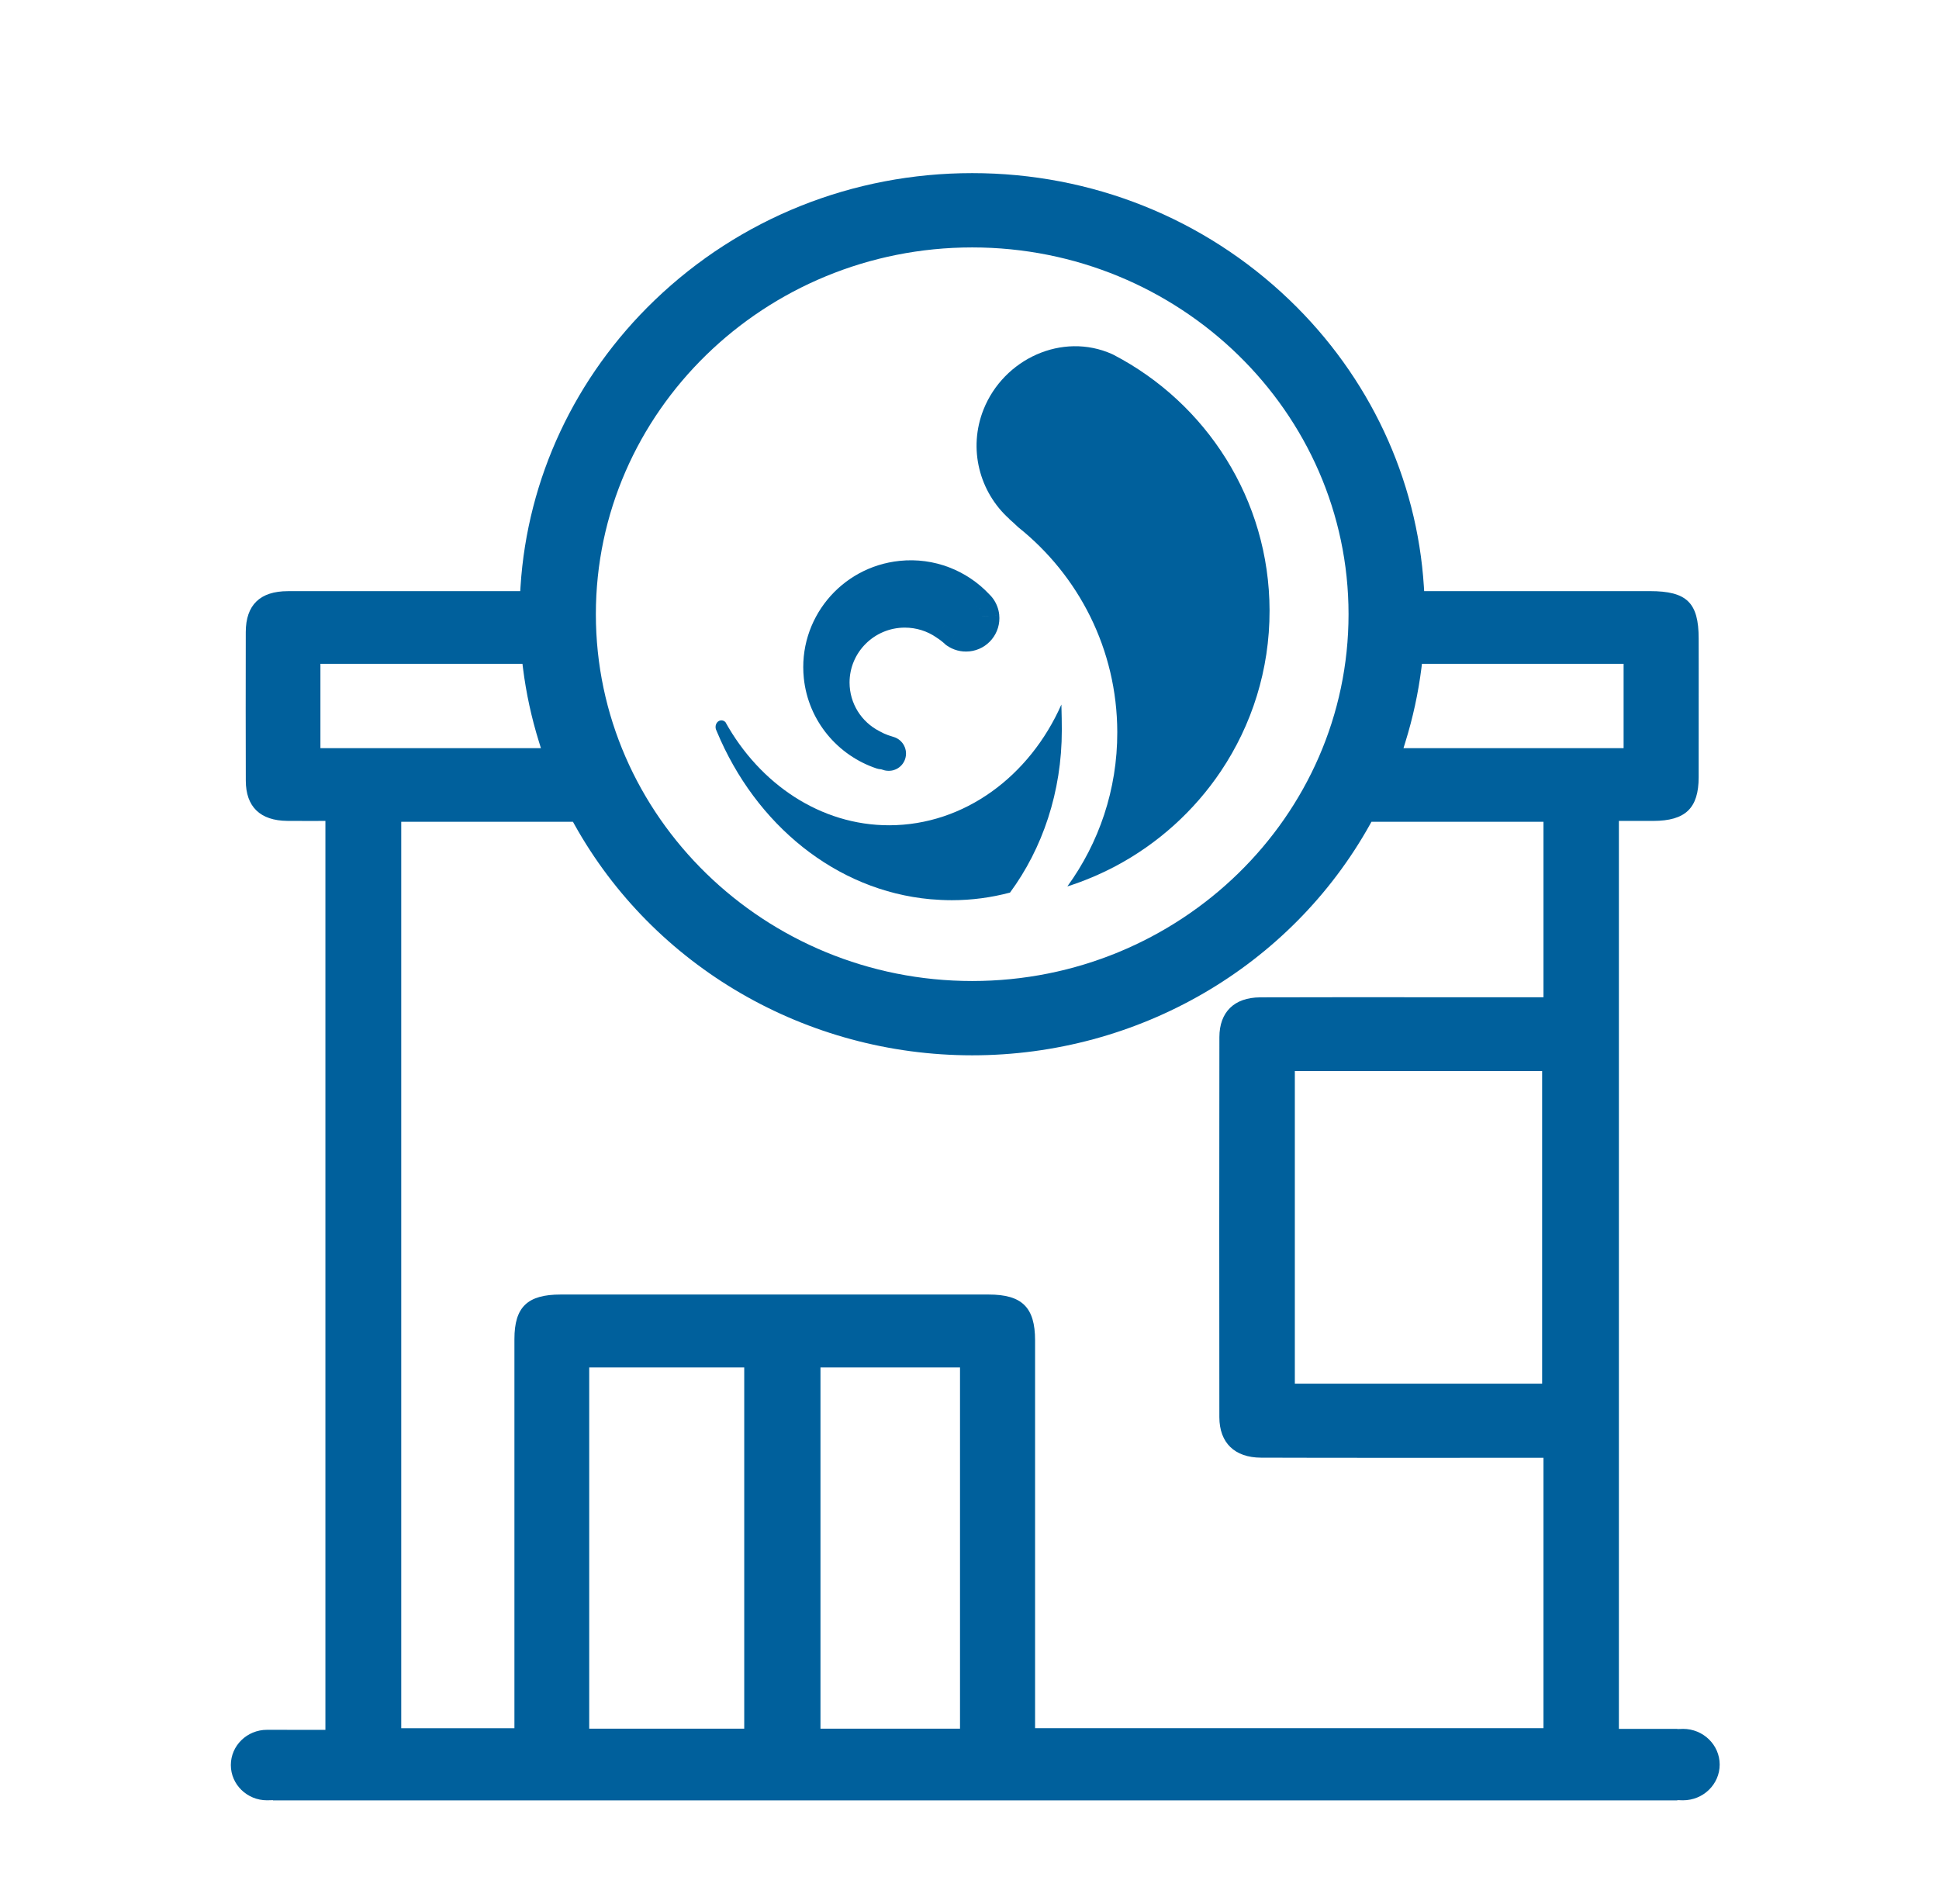
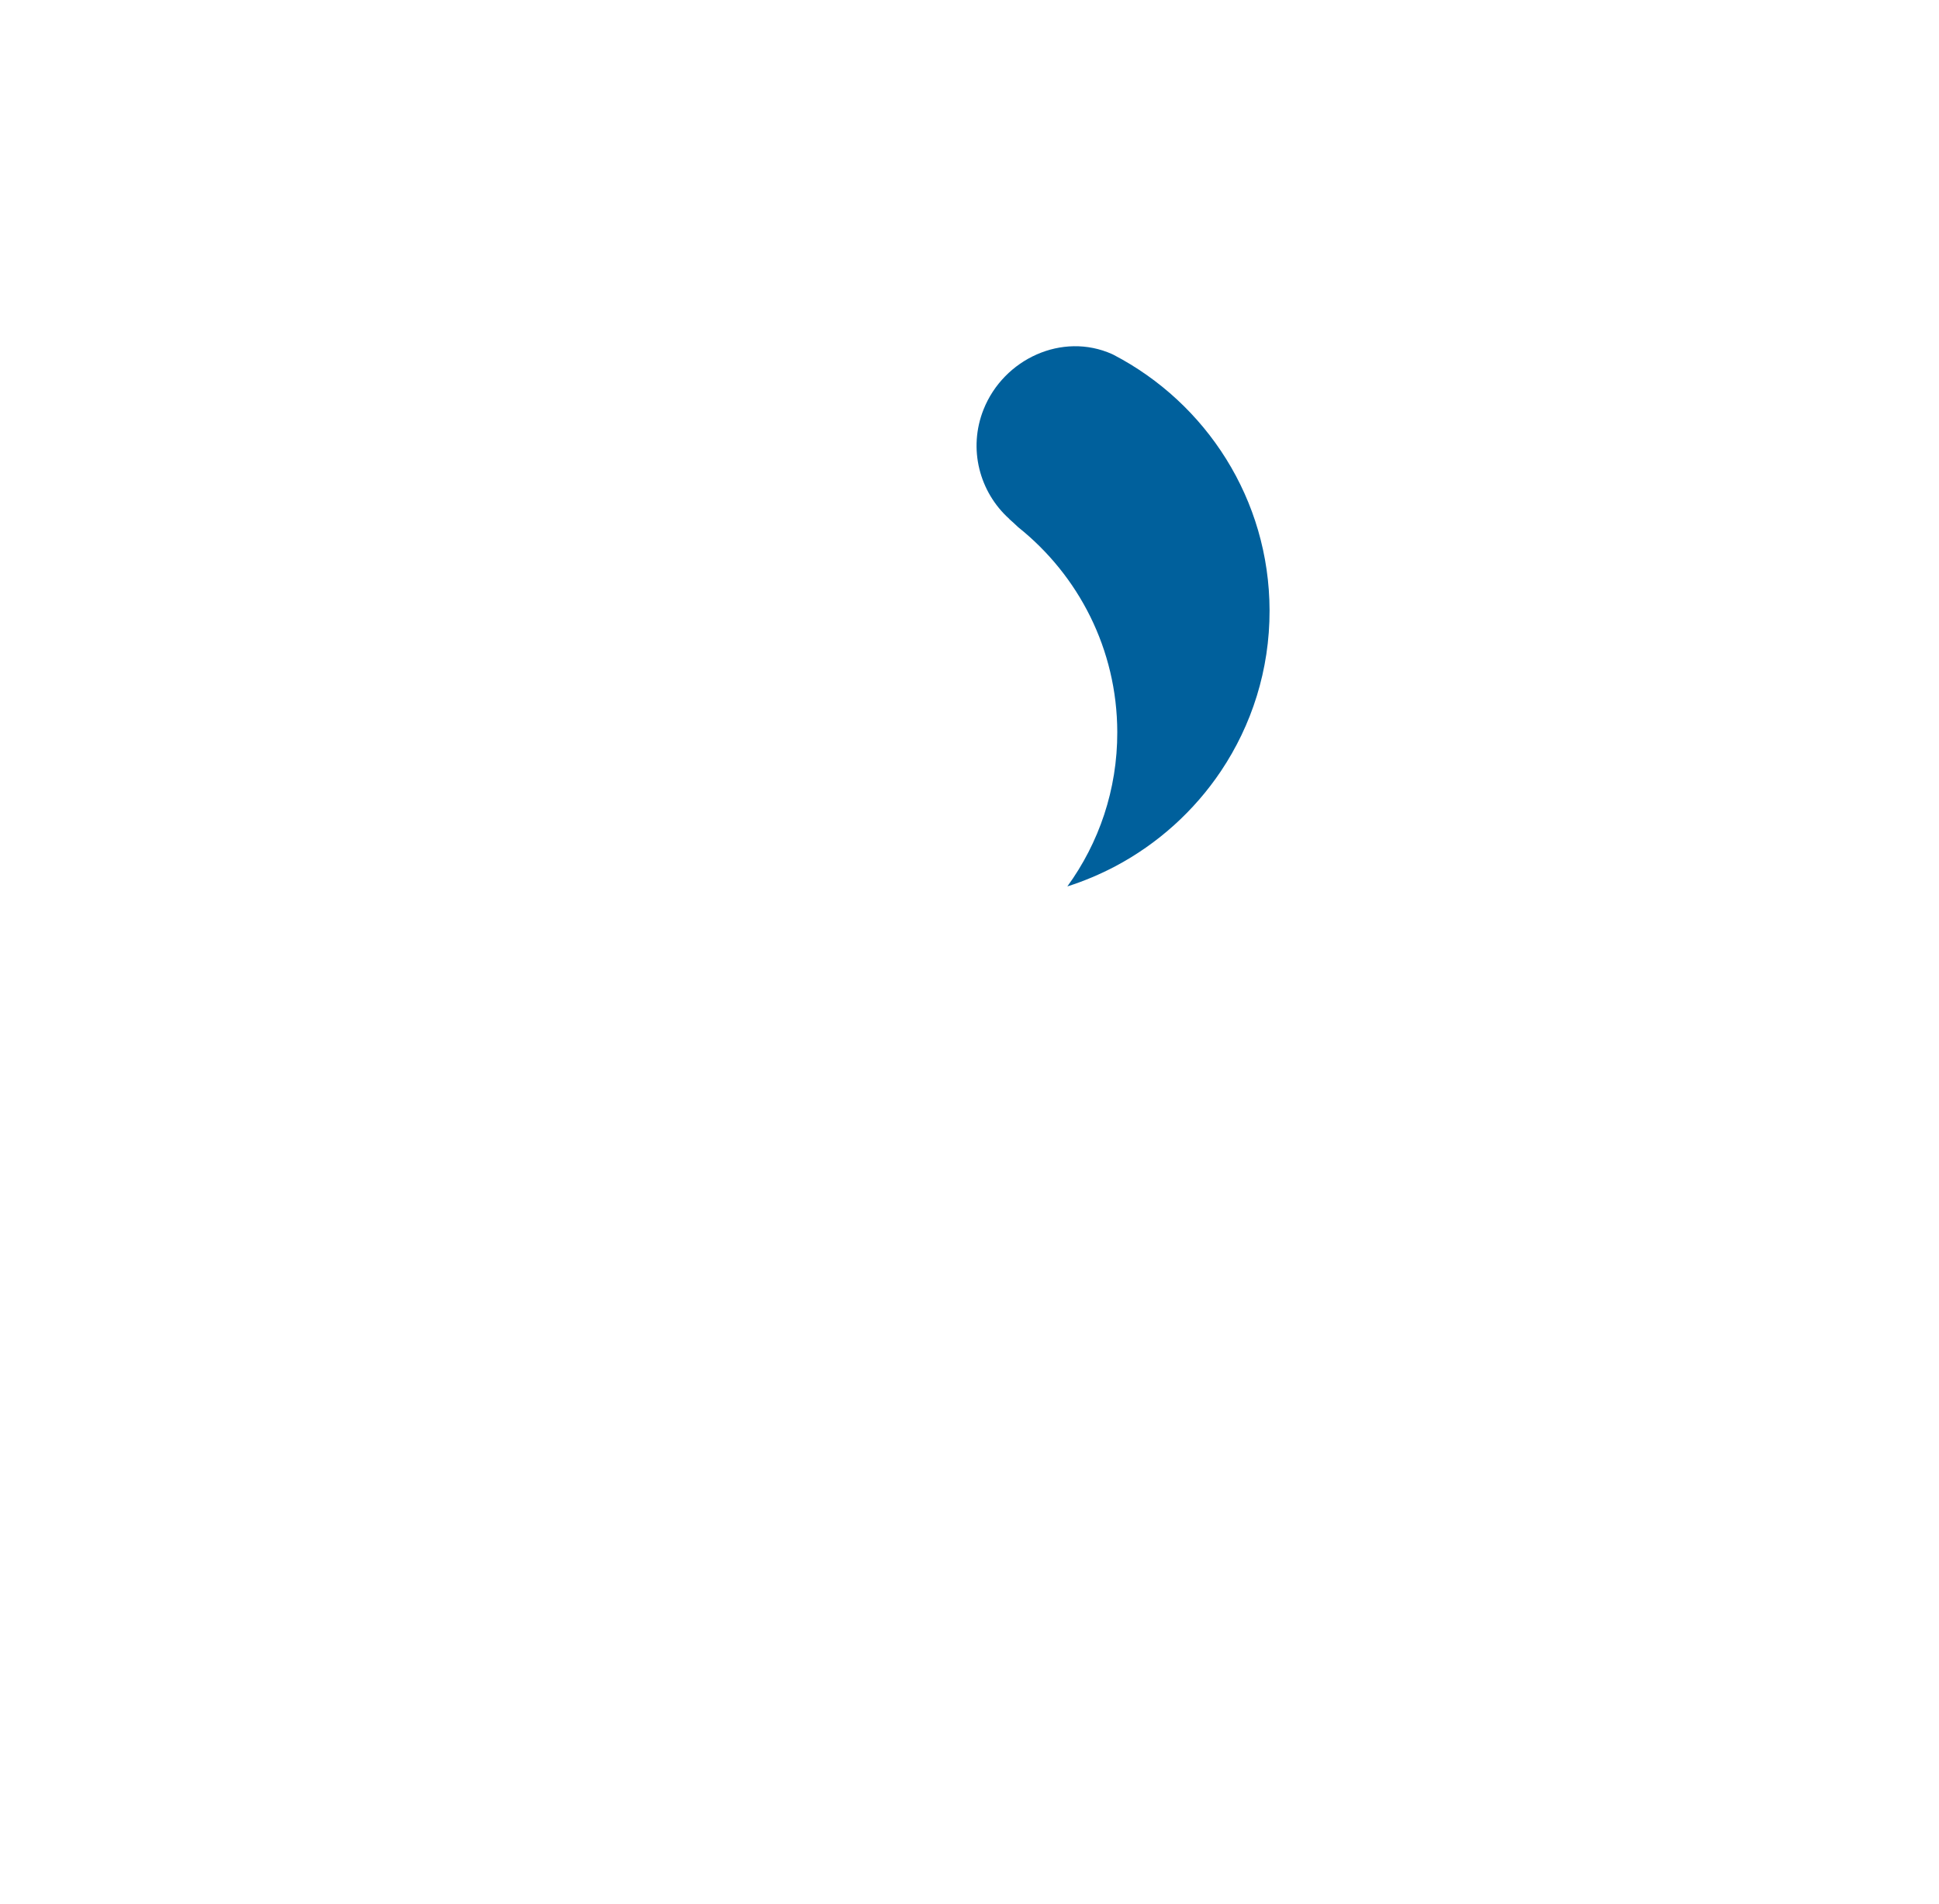
<svg xmlns="http://www.w3.org/2000/svg" width="56" height="55" viewBox="0 0 56 55" fill="none">
-   <path d="M49.666 50.965C49.666 50.397 49.191 49.934 48.608 49.934L48.588 49.935L48.443 49.939V49.934H46.755V23.71L47.191 23.71L47.747 23.71C48.678 23.708 49.058 23.343 49.059 22.447C49.06 21.364 49.06 20.28 49.06 19.197L49.059 18.444C49.059 17.406 48.717 17.073 47.65 17.073H41.131L41.123 16.944C40.925 13.818 39.548 10.879 37.246 8.668C34.783 6.303 31.527 5 28.078 5C24.629 5 21.373 6.303 18.91 8.668C16.608 10.879 15.231 13.818 15.033 16.944L15.025 17.073L12.364 17.073C11.015 17.073 9.666 17.073 8.317 17.074C7.51 17.074 7.1 17.472 7.098 18.255C7.095 19.84 7.095 21.245 7.099 22.55C7.101 23.302 7.516 23.703 8.299 23.709C8.502 23.71 8.705 23.711 8.909 23.711L9.398 23.71V49.963L7.711 49.961C7.135 49.961 6.667 50.417 6.667 50.979C6.667 51.54 7.135 51.997 7.711 51.997L7.884 51.993V52H48.444V51.992L48.604 51.997C48.604 51.997 48.604 51.997 48.605 51.997C49.192 51.997 49.666 51.534 49.666 50.965ZM40.589 21.43C40.805 20.735 40.961 20.016 41.052 19.294L41.067 19.173H46.891V21.608H40.534L40.589 21.43ZM28.078 7.146C34.071 7.146 38.947 11.899 38.947 17.74C38.947 23.581 34.071 28.334 28.078 28.334C22.085 28.334 17.209 23.581 17.209 17.74C17.209 11.899 22.085 7.146 28.078 7.146ZM9.254 21.608V19.173H15.089L15.104 19.294C15.194 20.015 15.35 20.734 15.567 21.43L15.622 21.608H9.254ZM21.494 49.928H17.017V39.496H21.494V49.928ZM27.726 49.928H23.696V39.496H27.726V49.928ZM44.577 28.804L44.119 28.804L42.729 28.804L41.394 28.803C40.653 28.803 39.737 28.802 38.884 28.802C37.575 28.802 36.736 28.804 36.389 28.806C35.646 28.812 35.219 29.23 35.217 29.954C35.212 31.483 35.212 39.51 35.216 40.933C35.218 41.672 35.657 42.098 36.419 42.101C37.27 42.105 38.993 42.106 40.916 42.106C42.187 42.106 43.462 42.106 44.436 42.104L44.577 42.104V49.913H29.894L29.894 38.712C29.894 37.76 29.518 37.389 28.553 37.389L22.059 37.389L16.192 37.389C15.232 37.389 14.857 37.75 14.857 38.676C14.857 41.472 14.857 44.267 14.857 47.063V49.914H11.588V23.735H16.547L16.587 23.807C18.878 27.923 23.282 30.48 28.078 30.48C32.874 30.48 37.277 27.923 39.569 23.807L39.609 23.735H44.577V28.804ZM44.538 30.935V39.963H37.396V30.935H44.538Z" fill="#00609C" />
-   <path d="M30.652 20.353C29.738 22.415 27.856 23.831 25.684 23.836C23.7 23.839 21.944 22.644 20.952 20.858C20.921 20.826 20.881 20.805 20.835 20.805C20.741 20.805 20.666 20.891 20.666 20.998C20.666 21.023 20.671 21.046 20.677 21.067C20.687 21.088 20.696 21.109 20.704 21.13C21.82 23.813 24.139 25.724 26.872 25.972C27.075 25.989 27.282 26 27.49 26C28.069 26 28.63 25.923 29.17 25.78C30.107 24.509 30.668 22.872 30.666 21.086C30.666 20.931 30.662 20.578 30.654 20.353" fill="#00609C" />
  <path d="M32.165 10.25C32.15 10.243 32.139 10.238 32.118 10.227C30.678 9.583 28.988 10.367 28.406 11.826C27.953 12.962 28.288 14.213 29.148 14.986L29.151 14.993C29.238 15.069 29.324 15.147 29.409 15.229C31.148 16.618 32.263 18.75 32.268 21.144C32.272 22.809 31.737 24.347 30.826 25.602C31.309 25.448 31.772 25.252 32.212 25.02C33.442 24.368 34.49 23.421 35.26 22.274C36.151 20.945 36.67 19.348 36.666 17.631C36.66 14.424 34.836 11.643 32.165 10.25Z" fill="#00609C" />
  <mask id="path-4-outside-1_7854_9736" maskUnits="userSpaceOnUse" x="22.698" y="15.682" width="7" height="7" fill="black">
-     <rect fill="white" x="22.698" y="15.682" width="7" height="7" />
-     <path d="M25.666 21.765L25.481 21.705C25.371 21.666 25.267 21.616 25.166 21.561C24.494 21.215 24.038 20.517 24.036 19.716C24.034 18.565 24.971 17.629 26.129 17.627C26.571 17.627 26.982 17.762 27.32 17.994C27.431 18.065 27.536 18.145 27.631 18.235C27.718 18.295 27.828 18.328 27.945 18.316C28.203 18.29 28.387 18.06 28.361 17.805C28.352 17.726 28.325 17.653 28.281 17.591C28.258 17.558 28.229 17.527 28.201 17.501C27.663 16.932 26.874 16.61 26.035 16.696C24.604 16.843 23.566 18.114 23.712 19.534C23.82 20.575 24.537 21.407 25.472 21.72" />
-   </mask>
-   <path d="M25.666 21.765L25.481 21.705C25.371 21.666 25.267 21.616 25.166 21.561C24.494 21.215 24.038 20.517 24.036 19.716C24.034 18.565 24.971 17.629 26.129 17.627C26.571 17.627 26.982 17.762 27.32 17.994C27.431 18.065 27.536 18.145 27.631 18.235C27.718 18.295 27.828 18.328 27.945 18.316C28.203 18.29 28.387 18.06 28.361 17.805C28.352 17.726 28.325 17.653 28.281 17.591C28.258 17.558 28.229 17.527 28.201 17.501C27.663 16.932 26.874 16.61 26.035 16.696C24.604 16.843 23.566 18.114 23.712 19.534C23.82 20.575 24.537 21.407 25.472 21.72" fill="#00609C" />
+     </mask>
  <path d="M25.512 22.24C25.775 22.325 26.057 22.181 26.142 21.919C26.227 21.656 26.083 21.374 25.821 21.289L25.512 22.24ZM25.481 21.705L25.317 22.177L25.327 22.18L25.481 21.705ZM25.166 21.561L25.406 21.122L25.395 21.116L25.166 21.561ZM24.036 19.716L23.536 19.717L23.536 19.717L24.036 19.716ZM26.129 17.627V17.127L26.128 17.127L26.129 17.627ZM27.32 17.994L27.037 18.406L27.044 18.411L27.051 18.416L27.32 17.994ZM27.631 18.235L27.289 18.599L27.316 18.624L27.346 18.645L27.631 18.235ZM27.945 18.316L27.895 17.819L27.893 17.819L27.945 18.316ZM28.361 17.805L28.858 17.755L28.858 17.751L28.361 17.805ZM28.281 17.591L27.869 17.874L27.871 17.877L28.281 17.591ZM28.201 17.501L27.837 17.844L27.848 17.856L27.86 17.867L28.201 17.501ZM26.035 16.696L26.086 17.194L26.086 17.194L26.035 16.696ZM23.712 19.534L23.215 19.586L23.215 19.586L23.712 19.534ZM25.314 22.194C25.575 22.282 25.859 22.141 25.947 21.879C26.034 21.617 25.893 21.334 25.631 21.246L25.314 22.194ZM25.821 21.289L25.635 21.229L25.327 22.18L25.512 22.24L25.821 21.289ZM25.645 21.232C25.57 21.206 25.492 21.17 25.406 21.122L24.925 21.999C25.041 22.063 25.172 22.127 25.317 22.177L25.645 21.232ZM25.395 21.116C24.882 20.853 24.537 20.322 24.536 19.715L23.536 19.717C23.538 20.712 24.105 21.577 24.937 22.006L25.395 21.116ZM24.536 19.715C24.535 18.843 25.246 18.129 26.13 18.127L26.128 17.127C24.696 17.129 23.534 18.288 23.536 19.717L24.536 19.715ZM26.129 18.127C26.468 18.127 26.781 18.23 27.037 18.406L27.603 17.582C27.183 17.294 26.674 17.127 26.129 17.127V18.127ZM27.051 18.416C27.139 18.472 27.218 18.533 27.289 18.599L27.974 17.87C27.853 17.757 27.723 17.658 27.588 17.572L27.051 18.416ZM27.346 18.645C27.524 18.769 27.753 18.839 27.997 18.813L27.893 17.819C27.898 17.818 27.903 17.819 27.907 17.82C27.912 17.821 27.915 17.823 27.917 17.824L27.346 18.645ZM27.995 18.814C28.53 18.76 28.913 18.282 28.858 17.755L27.864 17.857C27.862 17.838 27.875 17.821 27.895 17.819L27.995 18.814ZM28.858 17.751C28.84 17.588 28.782 17.436 28.691 17.305L27.871 17.877C27.869 17.875 27.867 17.871 27.866 17.868C27.865 17.864 27.864 17.861 27.864 17.86L28.858 17.751ZM28.693 17.307C28.641 17.233 28.583 17.174 28.542 17.135L27.86 17.867C27.866 17.872 27.87 17.876 27.872 17.879C27.873 17.88 27.873 17.881 27.873 17.88C27.873 17.88 27.871 17.878 27.869 17.874L28.693 17.307ZM28.564 17.157C27.924 16.48 26.984 16.096 25.983 16.199L26.086 17.194C26.764 17.124 27.402 17.383 27.837 17.844L28.564 17.157ZM25.984 16.199C24.28 16.374 23.04 17.887 23.215 19.586L24.209 19.483C24.092 18.34 24.927 17.313 26.086 17.194L25.984 16.199ZM23.215 19.586C23.344 20.83 24.202 21.822 25.314 22.194L25.631 21.246C24.873 20.992 24.296 20.319 24.209 19.483L23.215 19.586Z" fill="#00609C" mask="url(#path-4-outside-1_7854_9736)" />
</svg>